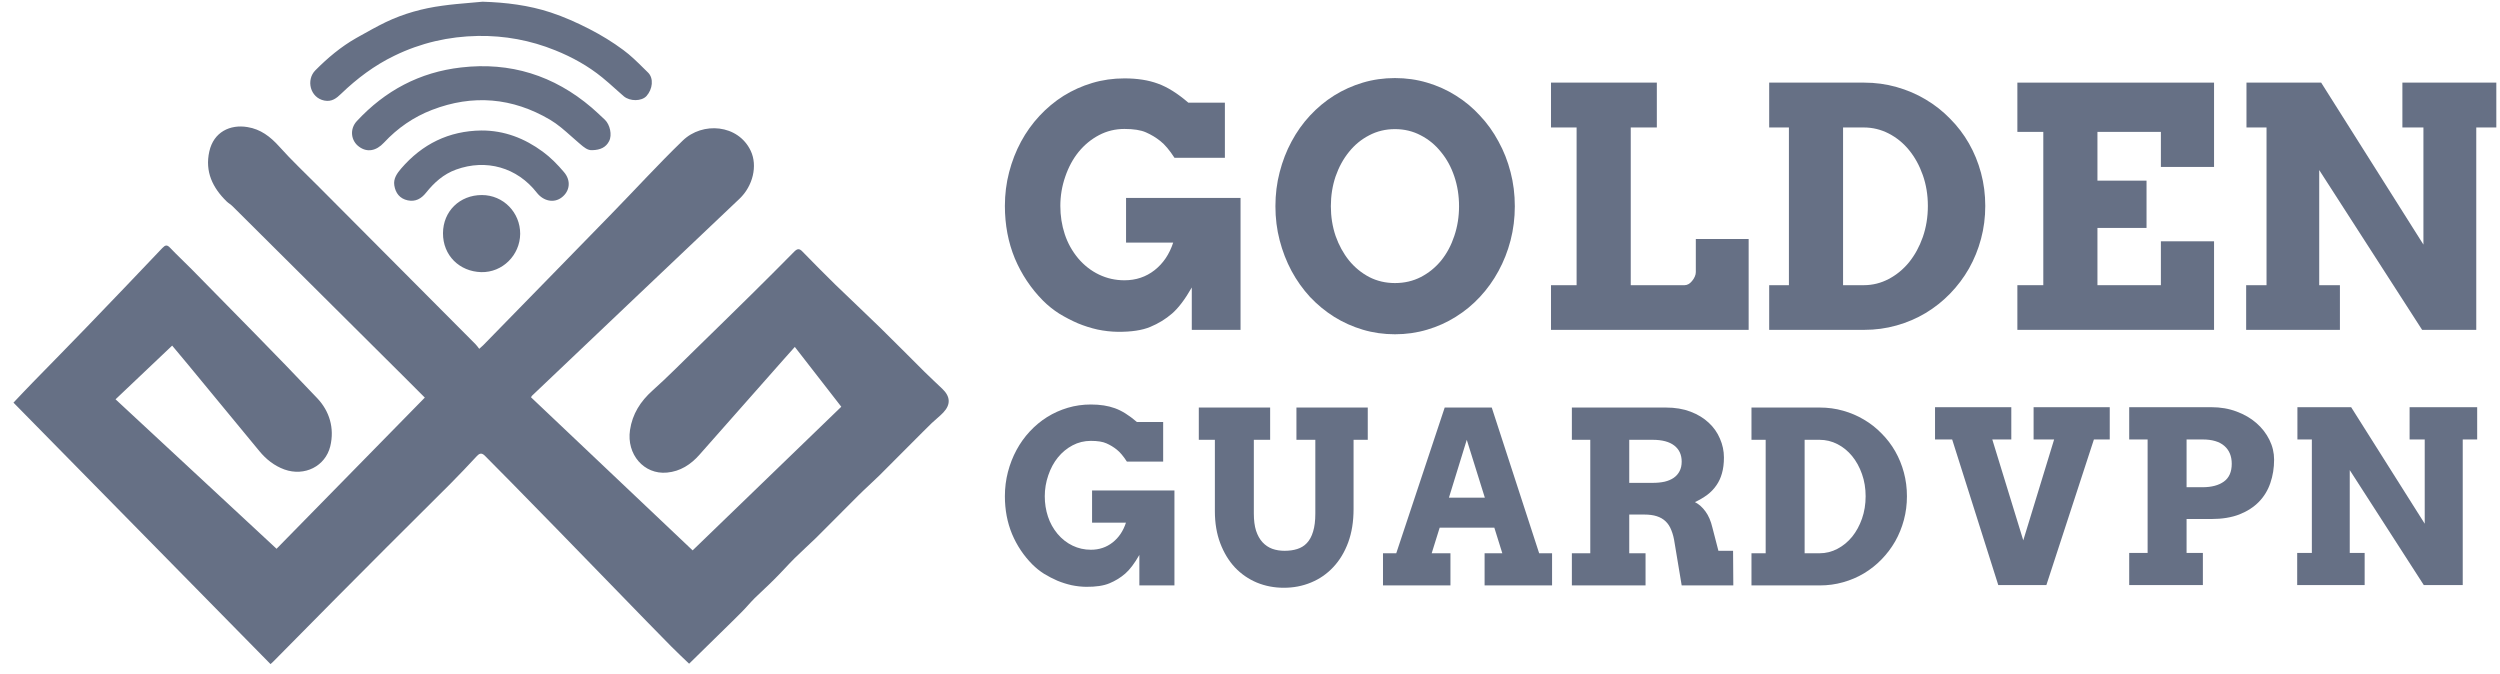
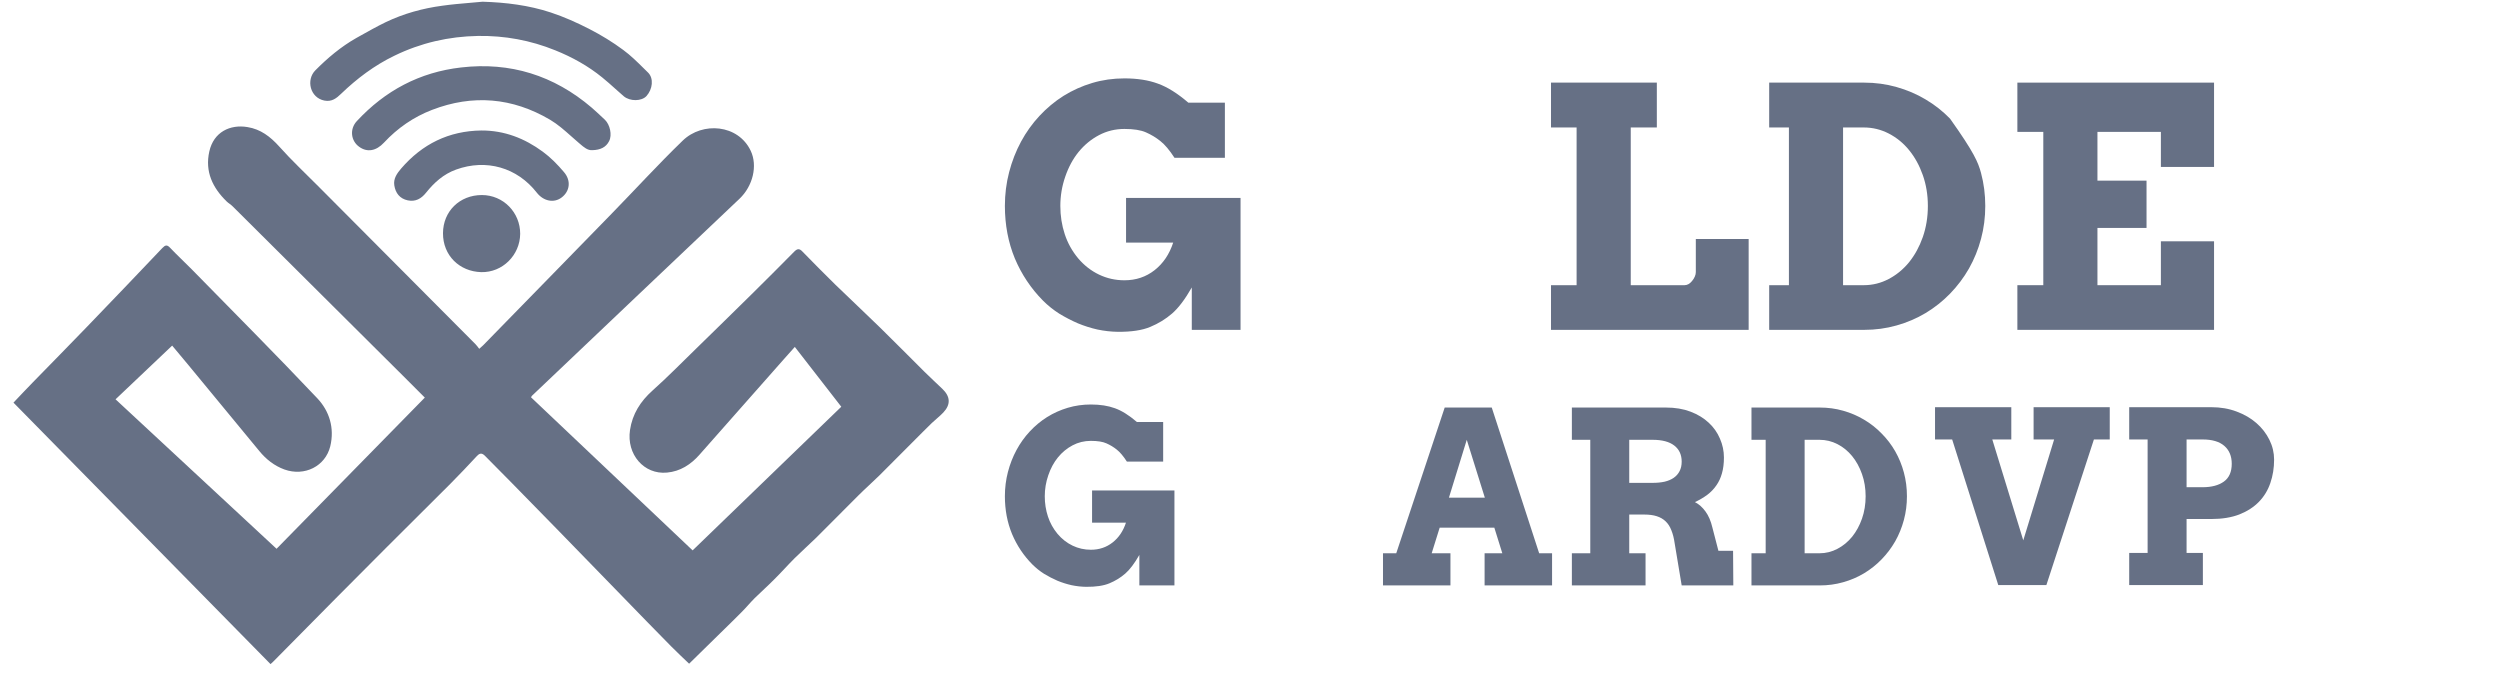
<svg xmlns="http://www.w3.org/2000/svg" width="178" height="48" viewBox="0 0 178 48" fill="none">
  <path d="M0.959 28.667C1.445 28.159 1.888 27.68 2.345 27.216C3.632 25.894 4.926 24.586 6.205 23.256C7.996 21.398 9.781 19.533 11.558 17.66C11.772 17.439 11.894 17.41 12.115 17.646C12.616 18.175 13.152 18.668 13.659 19.183C16.647 22.235 19.663 25.258 22.593 28.359C23.451 29.267 23.829 30.475 23.515 31.776C23.165 33.198 21.685 33.941 20.249 33.427C19.527 33.162 18.948 32.705 18.462 32.112C16.782 30.067 15.096 28.031 13.416 25.994C13.044 25.544 12.666 25.093 12.258 24.607C10.922 25.879 9.593 27.137 8.227 28.431C12.051 31.983 15.86 35.514 19.691 39.073C23.215 35.478 26.724 31.904 30.247 28.309C29.704 27.773 29.189 27.244 28.668 26.73C24.642 22.718 20.613 18.711 16.582 14.709C16.454 14.573 16.282 14.48 16.146 14.351C15.139 13.372 14.581 12.222 14.903 10.785C15.21 9.399 16.382 8.841 17.619 9.048C18.555 9.198 19.248 9.727 19.884 10.435C20.777 11.435 21.764 12.357 22.714 13.315C26.431 17.046 30.147 20.776 33.856 24.507C33.949 24.6 34.021 24.707 34.121 24.836C34.242 24.722 34.328 24.657 34.4 24.586C37.444 21.463 40.496 18.354 43.533 15.23C45.227 13.494 46.864 11.7 48.608 10.013C50.016 8.648 52.56 8.848 53.453 10.742C53.954 11.807 53.603 13.244 52.66 14.144C47.722 18.818 42.797 23.507 37.866 28.188C37.852 28.202 37.844 28.231 37.809 28.288C41.632 31.912 45.463 35.542 49.315 39.187C52.853 35.771 56.362 32.383 59.9 28.96C58.799 27.545 57.706 26.144 56.591 24.7C56.298 25.022 56.033 25.322 55.769 25.622C53.782 27.871 51.795 30.12 49.809 32.369C49.187 33.076 48.436 33.562 47.493 33.648C45.849 33.805 44.598 32.347 44.856 30.618C45.027 29.474 45.599 28.574 46.464 27.802C47.536 26.844 48.544 25.815 49.58 24.807C50.88 23.535 52.188 22.263 53.482 20.984C54.516 19.964 55.54 18.94 56.555 17.911C56.77 17.696 56.92 17.682 57.134 17.911C57.899 18.697 58.671 19.476 59.45 20.241C60.515 21.277 61.601 22.285 62.659 23.321C63.717 24.357 64.753 25.408 65.803 26.451C66.225 26.866 66.661 27.273 67.09 27.68C67.669 28.231 67.704 28.795 67.168 29.367C66.911 29.639 66.618 29.86 66.347 30.118C66.132 30.325 65.918 30.539 65.703 30.754C64.674 31.783 63.652 32.819 62.616 33.848C62.123 34.334 61.601 34.792 61.108 35.285C60.107 36.278 59.114 37.286 58.113 38.286C57.606 38.78 57.077 39.251 56.577 39.745C56.084 40.238 55.626 40.759 55.133 41.245C54.675 41.71 54.19 42.139 53.732 42.589C53.41 42.911 53.125 43.261 52.803 43.582C52.296 44.097 51.767 44.605 51.252 45.112C50.516 45.827 49.787 46.541 49.065 47.256C48.651 46.856 48.208 46.448 47.786 46.02C46.607 44.826 45.442 43.625 44.27 42.417C42.747 40.859 41.232 39.294 39.717 37.736C38.626 36.621 37.535 35.506 36.444 34.391C35.815 33.748 35.172 33.112 34.543 32.469C34.328 32.247 34.171 32.24 33.956 32.469C33.335 33.141 32.706 33.798 32.063 34.449C30.54 35.971 29.011 37.486 27.488 39.008C26.288 40.209 25.087 41.414 23.886 42.625C22.407 44.118 20.935 45.612 19.455 47.106C19.405 47.156 19.348 47.206 19.262 47.285C13.166 41.088 7.077 34.892 0.959 28.667Z" fill="#667085" />
  <path fill-rule="evenodd" clip-rule="evenodd" d="M39.21 0.887C37.645 0.372 36.015 0.172 34.357 0.122C34.058 0.151 33.758 0.177 33.459 0.202C32.801 0.258 32.142 0.315 31.484 0.408C30.097 0.594 28.747 0.965 27.474 1.573C26.827 1.887 26.197 2.241 25.569 2.594L25.352 2.716C24.273 3.331 23.329 4.124 22.457 5.003C21.778 5.682 22.071 6.962 23.101 7.162C23.637 7.262 23.958 6.99 24.28 6.683C25.416 5.59 26.66 4.653 28.082 3.967C29.962 3.052 31.948 2.595 34.035 2.559C35.936 2.531 37.766 2.866 39.531 3.581C40.739 4.067 41.876 4.696 42.883 5.518C43.207 5.78 43.514 6.056 43.822 6.332L43.822 6.332L43.822 6.332L43.822 6.332L43.822 6.332C44.018 6.507 44.213 6.683 44.413 6.855C44.856 7.226 45.678 7.219 46.028 6.84C46.471 6.347 46.557 5.575 46.142 5.168C46.041 5.069 45.941 4.97 45.84 4.871C45.371 4.407 44.9 3.941 44.37 3.553C43.619 2.995 42.812 2.502 41.976 2.073C41.089 1.616 40.16 1.201 39.21 0.887ZM41.294 10.245C41.574 10.486 41.841 10.717 42.176 10.692C42.748 10.678 43.148 10.485 43.369 10.049C43.598 9.606 43.427 8.877 43.076 8.534C43.013 8.475 42.949 8.415 42.885 8.355L42.885 8.355L42.885 8.355L42.885 8.355C42.634 8.12 42.382 7.884 42.126 7.662C39.439 5.368 36.33 4.396 32.828 4.803C29.883 5.139 27.417 6.454 25.409 8.62C24.88 9.184 24.973 10.035 25.588 10.463C26.145 10.857 26.781 10.757 27.339 10.156C28.304 9.12 29.44 8.334 30.755 7.826C33.664 6.704 36.487 6.947 39.167 8.527C39.712 8.85 40.194 9.278 40.675 9.705C40.844 9.855 41.012 10.004 41.182 10.149C41.22 10.181 41.257 10.213 41.294 10.245ZM34.271 9.291C35.908 9.284 37.352 9.849 38.645 10.8C39.203 11.207 39.696 11.714 40.146 12.243C40.682 12.858 40.575 13.623 39.982 14.066C39.439 14.473 38.703 14.33 38.224 13.723C36.816 11.914 34.614 11.3 32.477 12.072C31.57 12.4 30.912 13.001 30.333 13.723C29.99 14.151 29.583 14.38 29.033 14.266C28.461 14.144 28.161 13.744 28.075 13.201C27.996 12.715 28.275 12.336 28.561 12C30.062 10.256 31.956 9.32 34.271 9.291ZM34.264 19.376C35.779 19.412 37.023 18.161 37.037 16.653C37.044 15.13 35.837 13.887 34.307 13.887C32.735 13.887 31.548 15.038 31.541 16.603C31.534 18.189 32.713 19.333 34.264 19.376Z" fill="#667085" />
-   <path d="M171.05 5.883H177.738V9.076H176.31V23.486H172.455L165.128 12.107V20.305H166.602V23.486H159.926V20.305H161.377V9.076H159.949V5.883H165.267L172.548 17.414V9.076H171.05V5.883Z" fill="#667085" />
  <path d="M143.637 5.883H157.64V11.886H153.855V9.39H149.338V12.862H152.833V16.229H149.338V20.305H153.855V17.181H157.64V23.486H143.637V20.305H145.483V9.39H143.637V5.883Z" fill="#667085" />
-   <path d="M125.966 5.883H132.724C133.529 5.883 134.299 5.988 135.034 6.197C135.778 6.406 136.467 6.7 137.101 7.079C137.744 7.459 138.324 7.915 138.843 8.449C139.369 8.976 139.818 9.564 140.19 10.214C140.562 10.865 140.848 11.565 141.049 12.316C141.251 13.067 141.351 13.849 141.351 14.662C141.351 15.475 141.251 16.256 141.049 17.007C140.848 17.758 140.562 18.462 140.19 19.12C139.818 19.771 139.369 20.367 138.843 20.909C138.324 21.443 137.744 21.903 137.101 22.29C136.467 22.67 135.778 22.964 135.034 23.173C134.299 23.382 133.529 23.486 132.724 23.486H125.966V20.305H127.371V9.076H125.966V5.883ZM131.226 9.076V20.305H132.701C133.328 20.305 133.92 20.158 134.477 19.864C135.034 19.57 135.518 19.171 135.929 18.668C136.339 18.157 136.664 17.561 136.904 16.88C137.144 16.191 137.264 15.451 137.264 14.662C137.264 13.88 137.144 13.148 136.904 12.467C136.664 11.786 136.339 11.194 135.929 10.691C135.518 10.187 135.034 9.793 134.477 9.506C133.92 9.22 133.328 9.076 132.701 9.076H131.226Z" fill="#667085" />
+   <path d="M125.966 5.883H132.724C133.529 5.883 134.299 5.988 135.034 6.197C135.778 6.406 136.467 6.7 137.101 7.079C137.744 7.459 138.324 7.915 138.843 8.449C140.562 10.865 140.848 11.565 141.049 12.316C141.251 13.067 141.351 13.849 141.351 14.662C141.351 15.475 141.251 16.256 141.049 17.007C140.848 17.758 140.562 18.462 140.19 19.12C139.818 19.771 139.369 20.367 138.843 20.909C138.324 21.443 137.744 21.903 137.101 22.29C136.467 22.67 135.778 22.964 135.034 23.173C134.299 23.382 133.529 23.486 132.724 23.486H125.966V20.305H127.371V9.076H125.966V5.883ZM131.226 9.076V20.305H132.701C133.328 20.305 133.92 20.158 134.477 19.864C135.034 19.57 135.518 19.171 135.929 18.668C136.339 18.157 136.664 17.561 136.904 16.88C137.144 16.191 137.264 15.451 137.264 14.662C137.264 13.88 137.144 13.148 136.904 12.467C136.664 11.786 136.339 11.194 135.929 10.691C135.518 10.187 135.034 9.793 134.477 9.506C133.92 9.22 133.328 9.076 132.701 9.076H131.226Z" fill="#667085" />
  <path d="M110.431 5.883H117.967V9.076H116.109V20.305H119.941C120.041 20.305 120.138 20.278 120.231 20.224C120.331 20.162 120.417 20.084 120.486 19.991C120.564 19.898 120.626 19.798 120.672 19.689C120.719 19.581 120.742 19.477 120.742 19.376V17.019H124.504V23.486H110.431V20.305H112.254V9.076H110.431V5.883Z" fill="#667085" />
-   <path d="M99.321 23.8C98.523 23.8 97.761 23.692 97.033 23.475C96.306 23.258 95.624 22.952 94.99 22.557C94.363 22.163 93.79 21.69 93.271 21.141C92.76 20.584 92.323 19.968 91.959 19.295C91.595 18.613 91.313 17.886 91.112 17.112C90.91 16.337 90.81 15.529 90.81 14.685C90.81 13.841 90.91 13.032 91.112 12.258C91.313 11.476 91.595 10.748 91.959 10.075C92.323 9.394 92.76 8.778 93.271 8.229C93.79 7.671 94.363 7.195 94.99 6.801C95.624 6.406 96.306 6.1 97.033 5.883C97.761 5.666 98.523 5.558 99.321 5.558C100.118 5.558 100.881 5.666 101.608 5.883C102.344 6.1 103.025 6.406 103.652 6.801C104.287 7.195 104.86 7.671 105.37 8.229C105.889 8.778 106.33 9.394 106.694 10.075C107.066 10.748 107.352 11.476 107.553 12.258C107.755 13.032 107.855 13.841 107.855 14.685C107.855 15.521 107.755 16.33 107.553 17.112C107.352 17.886 107.066 18.613 106.694 19.295C106.33 19.968 105.889 20.584 105.37 21.141C104.86 21.69 104.287 22.163 103.652 22.557C103.025 22.952 102.344 23.258 101.608 23.475C100.881 23.692 100.118 23.8 99.321 23.8ZM99.321 20.154C99.994 20.154 100.61 20.011 101.167 19.724C101.732 19.43 102.216 19.035 102.619 18.54C103.021 18.037 103.331 17.456 103.547 16.798C103.772 16.132 103.884 15.428 103.884 14.685C103.884 13.934 103.772 13.226 103.547 12.56C103.323 11.894 103.006 11.314 102.595 10.818C102.193 10.315 101.713 9.92 101.155 9.634C100.598 9.34 99.987 9.193 99.321 9.193C98.655 9.193 98.044 9.34 97.486 9.634C96.929 9.92 96.449 10.315 96.046 10.818C95.644 11.314 95.326 11.894 95.094 12.56C94.87 13.226 94.757 13.934 94.757 14.685C94.757 15.428 94.87 16.132 95.094 16.798C95.326 17.456 95.644 18.037 96.046 18.54C96.449 19.035 96.929 19.43 97.486 19.724C98.044 20.011 98.655 20.154 99.321 20.154Z" fill="#667085" />
  <path d="M84.855 23.486V20.467C84.375 21.311 83.906 21.93 83.45 22.325C82.993 22.72 82.474 23.037 81.894 23.277C81.321 23.517 80.551 23.633 79.583 23.625C79.103 23.618 78.623 23.564 78.143 23.463C77.663 23.355 77.199 23.207 76.75 23.022C76.301 22.828 75.86 22.6 75.426 22.337C75 22.066 74.613 21.756 74.265 21.408C73.406 20.541 72.736 19.538 72.256 18.4C71.784 17.255 71.548 16.008 71.548 14.661C71.548 13.833 71.648 13.032 71.85 12.258C72.051 11.484 72.334 10.76 72.697 10.086C73.061 9.413 73.499 8.801 74.01 8.252C74.528 7.694 75.101 7.218 75.728 6.823C76.363 6.429 77.044 6.123 77.772 5.906C78.499 5.689 79.262 5.581 80.059 5.581C80.973 5.581 81.766 5.705 82.439 5.953C83.113 6.193 83.837 6.645 84.611 7.311H87.212V11.236H83.624C83.268 10.686 82.931 10.288 82.614 10.04C82.304 9.792 81.963 9.587 81.592 9.424C81.228 9.262 80.717 9.181 80.059 9.181C79.409 9.181 78.805 9.328 78.248 9.622C77.69 9.916 77.207 10.315 76.796 10.818C76.394 11.313 76.076 11.902 75.844 12.583C75.612 13.256 75.496 13.949 75.496 14.661C75.496 15.366 75.6 16.035 75.809 16.67C76.018 17.305 76.336 17.878 76.761 18.389C77.187 18.892 77.683 19.279 78.248 19.55C78.813 19.821 79.417 19.956 80.059 19.956C80.88 19.956 81.596 19.716 82.207 19.236C82.819 18.756 83.26 18.102 83.531 17.274H80.175V14.092H88.327V23.486H84.855Z" fill="#667085" />
  <path d="M81.122 41.682V39.51C80.776 40.117 80.439 40.562 80.111 40.846C79.782 41.13 79.409 41.359 78.991 41.532C78.579 41.704 78.025 41.788 77.329 41.782C76.984 41.776 76.638 41.737 76.293 41.665C75.948 41.587 75.614 41.481 75.29 41.348C74.968 41.208 74.65 41.044 74.338 40.855C74.032 40.66 73.753 40.437 73.503 40.186C72.885 39.563 72.403 38.841 72.058 38.023C71.718 37.199 71.548 36.302 71.548 35.333C71.548 34.737 71.62 34.16 71.765 33.603C71.91 33.047 72.113 32.526 72.375 32.041C72.637 31.557 72.951 31.117 73.319 30.721C73.692 30.32 74.104 29.978 74.555 29.694C75.012 29.41 75.502 29.19 76.026 29.034C76.549 28.878 77.098 28.8 77.671 28.8C78.329 28.8 78.9 28.889 79.384 29.067C79.868 29.24 80.389 29.566 80.946 30.045H82.817V32.868H80.236C79.98 32.473 79.738 32.186 79.509 32.008C79.287 31.83 79.041 31.682 78.774 31.565C78.512 31.448 78.145 31.39 77.671 31.39C77.204 31.39 76.769 31.495 76.368 31.707C75.967 31.919 75.619 32.206 75.324 32.568C75.034 32.924 74.806 33.347 74.639 33.837C74.472 34.322 74.388 34.82 74.388 35.333C74.388 35.84 74.463 36.321 74.614 36.778C74.764 37.235 74.993 37.647 75.299 38.014C75.605 38.376 75.962 38.655 76.368 38.85C76.775 39.045 77.209 39.142 77.671 39.142C78.262 39.142 78.777 38.969 79.217 38.624C79.657 38.279 79.974 37.808 80.169 37.212H77.755V34.923H83.62V41.682H81.122Z" fill="#667085" />
-   <path d="M85.355 29.017H90.434V31.314H89.273V36.569C89.273 37.048 89.326 37.455 89.432 37.789C89.543 38.123 89.696 38.396 89.891 38.608C90.086 38.819 90.317 38.975 90.585 39.075C90.852 39.17 91.144 39.217 91.462 39.217C91.79 39.217 92.088 39.176 92.356 39.092C92.629 39.008 92.86 38.867 93.049 38.666C93.244 38.46 93.392 38.187 93.492 37.847C93.598 37.508 93.651 37.081 93.651 36.569V31.314H92.306V29.017H97.385V31.314H96.374V36.243C96.374 37.134 96.246 37.928 95.99 38.624C95.734 39.315 95.38 39.9 94.929 40.379C94.483 40.858 93.957 41.222 93.35 41.473C92.748 41.724 92.102 41.849 91.412 41.849C90.727 41.849 90.086 41.726 89.49 41.481C88.894 41.231 88.374 40.871 87.928 40.404C87.488 39.93 87.14 39.357 86.884 38.683C86.628 38.009 86.499 37.246 86.499 36.394V31.314H85.355V29.017Z" fill="#667085" />
  <path d="M105.703 39.393H106.965L106.397 37.572H102.504L101.936 39.393H103.272V41.682H98.469V39.393H99.413L102.863 29.017H106.213L109.588 39.393H110.507V41.682H105.703V39.393ZM103.164 35.433H105.72L104.434 31.314L103.164 35.433Z" fill="#667085" />
  <path d="M111.917 29.017H118.617C119.268 29.017 119.85 29.114 120.363 29.309C120.875 29.504 121.307 29.766 121.658 30.095C122.009 30.418 122.276 30.796 122.46 31.231C122.649 31.66 122.744 32.108 122.744 32.576C122.744 33.005 122.696 33.381 122.602 33.704C122.513 34.027 122.379 34.313 122.201 34.564C122.028 34.815 121.814 35.038 121.557 35.233C121.301 35.422 121.009 35.594 120.68 35.75C120.964 35.895 121.215 36.118 121.432 36.419C121.649 36.714 121.814 37.098 121.925 37.572L122.351 39.217H123.395L123.412 41.682H119.736L119.235 38.674C119.185 38.318 119.107 38.012 119.001 37.755C118.901 37.494 118.764 37.282 118.592 37.12C118.419 36.953 118.207 36.831 117.957 36.753C117.712 36.675 117.419 36.636 117.08 36.636H116.002V39.393H117.163V41.682H111.917V39.393H113.228V31.314H111.917V29.017ZM116.002 31.314V34.38H117.664C117.982 34.38 118.266 34.352 118.517 34.297C118.773 34.236 118.99 34.144 119.168 34.021C119.352 33.893 119.491 33.734 119.586 33.545C119.686 33.356 119.736 33.13 119.736 32.868C119.736 32.378 119.561 31.997 119.21 31.724C118.859 31.451 118.344 31.314 117.664 31.314H116.002Z" fill="#667085" />
  <path d="M124.705 29.017H129.567C130.146 29.017 130.7 29.092 131.229 29.243C131.764 29.393 132.26 29.605 132.716 29.878C133.179 30.15 133.596 30.479 133.969 30.863C134.348 31.242 134.671 31.665 134.939 32.133C135.206 32.601 135.412 33.105 135.557 33.645C135.702 34.185 135.774 34.748 135.774 35.333C135.774 35.917 135.702 36.48 135.557 37.02C135.412 37.56 135.206 38.067 134.939 38.541C134.671 39.008 134.348 39.437 133.969 39.827C133.596 40.212 133.179 40.543 132.716 40.821C132.26 41.094 131.764 41.306 131.229 41.456C130.7 41.607 130.146 41.682 129.567 41.682H124.705V39.393H125.716V31.314H124.705V29.017ZM128.489 31.314V39.393H129.55C130.001 39.393 130.427 39.287 130.828 39.075C131.229 38.864 131.577 38.577 131.873 38.215C132.168 37.847 132.402 37.419 132.574 36.928C132.747 36.433 132.833 35.901 132.833 35.333C132.833 34.77 132.747 34.244 132.574 33.754C132.402 33.264 132.168 32.838 131.873 32.476C131.577 32.114 131.229 31.83 130.828 31.623C130.427 31.417 130.001 31.314 129.55 31.314H128.489Z" fill="#667085" />
-   <path d="M171.563 28.992H176.375V31.29H175.347V41.657H172.574L167.302 33.47V39.368H168.363V41.657H163.56V39.368H164.604V31.29H163.576V28.992H167.402L172.64 37.288V31.29H171.563V28.992Z" fill="#667085" />
  <path d="M151.599 28.992H157.447C158.098 28.992 158.697 29.095 159.243 29.301C159.788 29.502 160.259 29.775 160.654 30.12C161.05 30.465 161.359 30.863 161.582 31.315C161.805 31.766 161.916 32.236 161.916 32.727C161.916 33.317 161.827 33.871 161.649 34.389C161.476 34.901 161.206 35.347 160.838 35.726C160.471 36.104 160.006 36.405 159.443 36.628C158.881 36.845 158.215 36.954 157.447 36.954H155.684V39.368H156.845V41.657H151.599V39.368H152.91V31.29H151.599V28.992ZM155.684 31.29V34.69H156.828C157.463 34.69 157.967 34.556 158.34 34.289C158.714 34.021 158.9 33.598 158.9 33.019C158.9 32.479 158.725 32.055 158.374 31.749C158.023 31.443 157.508 31.29 156.828 31.29H155.684Z" fill="#667085" />
  <path d="M144.792 28.992H150.214V31.29H149.086L145.702 41.657H142.277L138.994 31.29H137.774V28.992H143.205V31.29H141.851L144.057 38.474L146.254 31.29H144.792V28.992Z" fill="#667085" />
</svg>